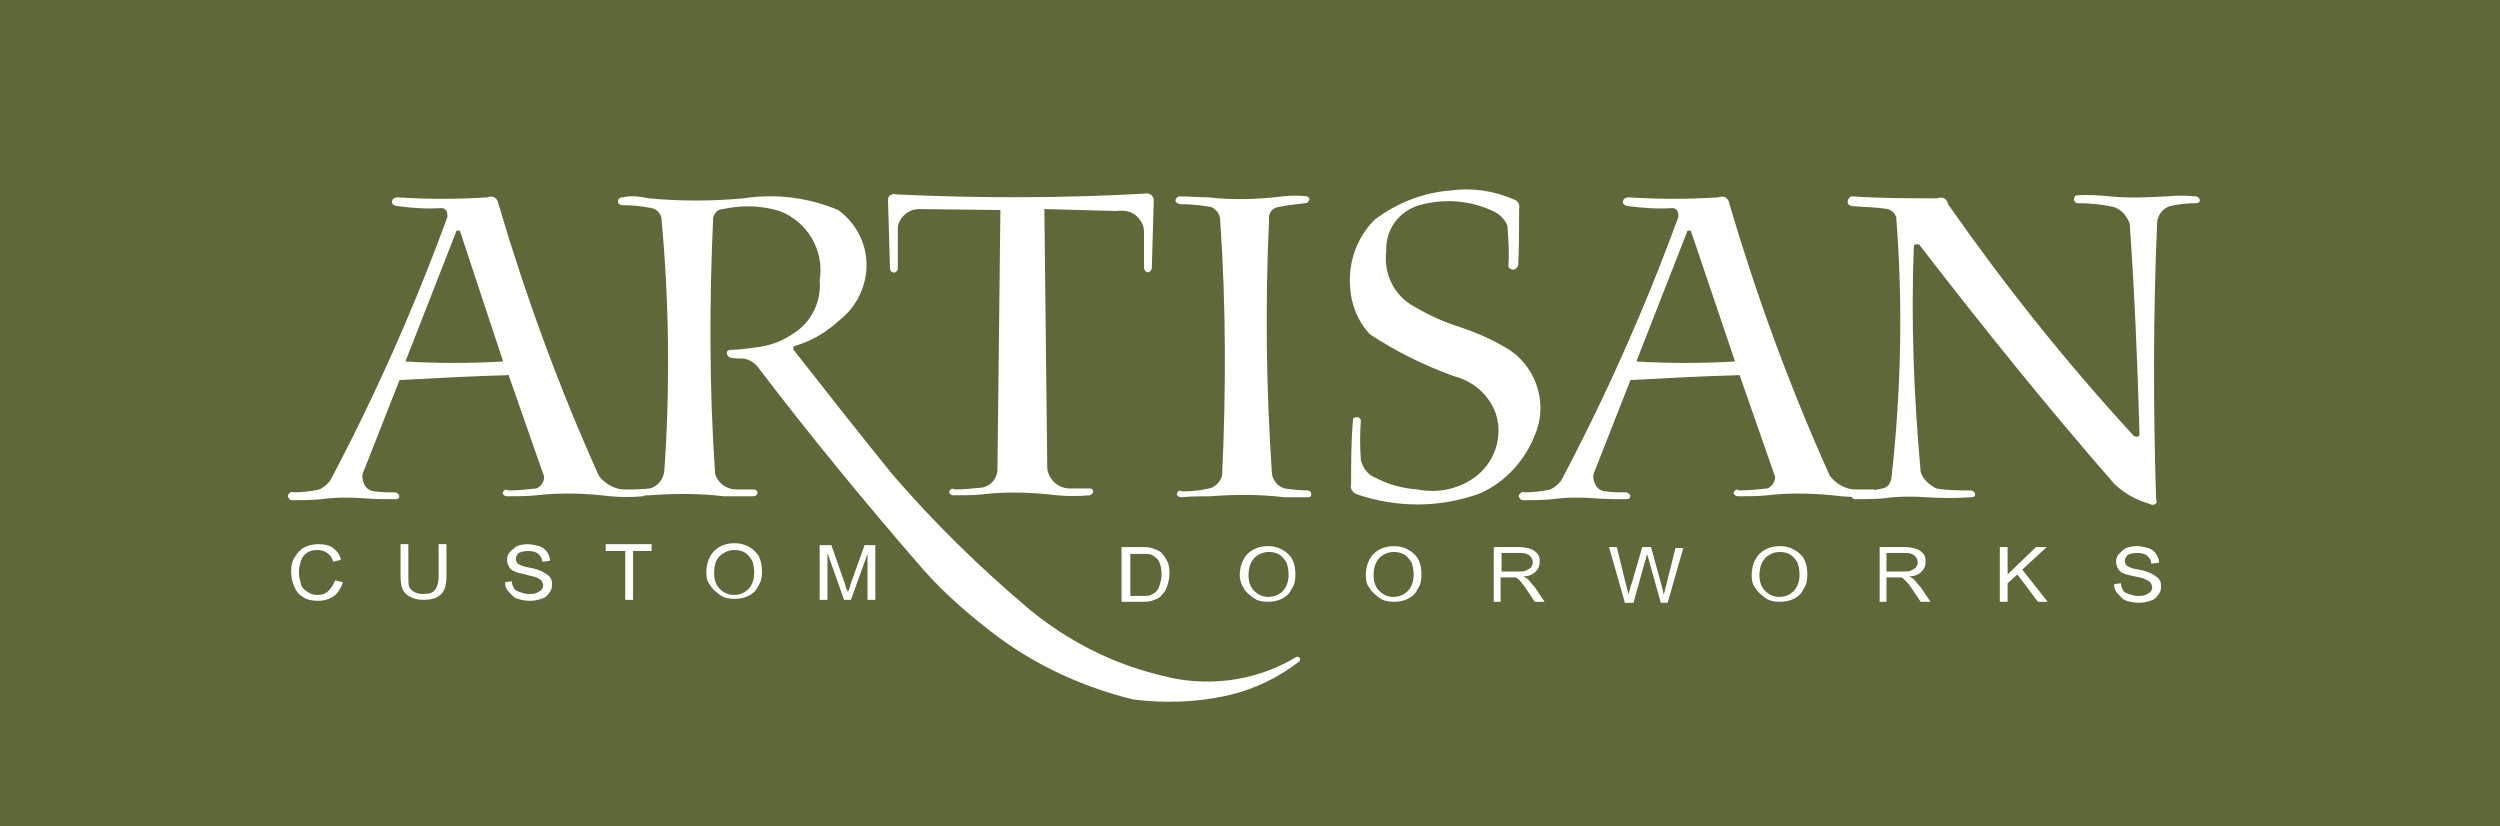
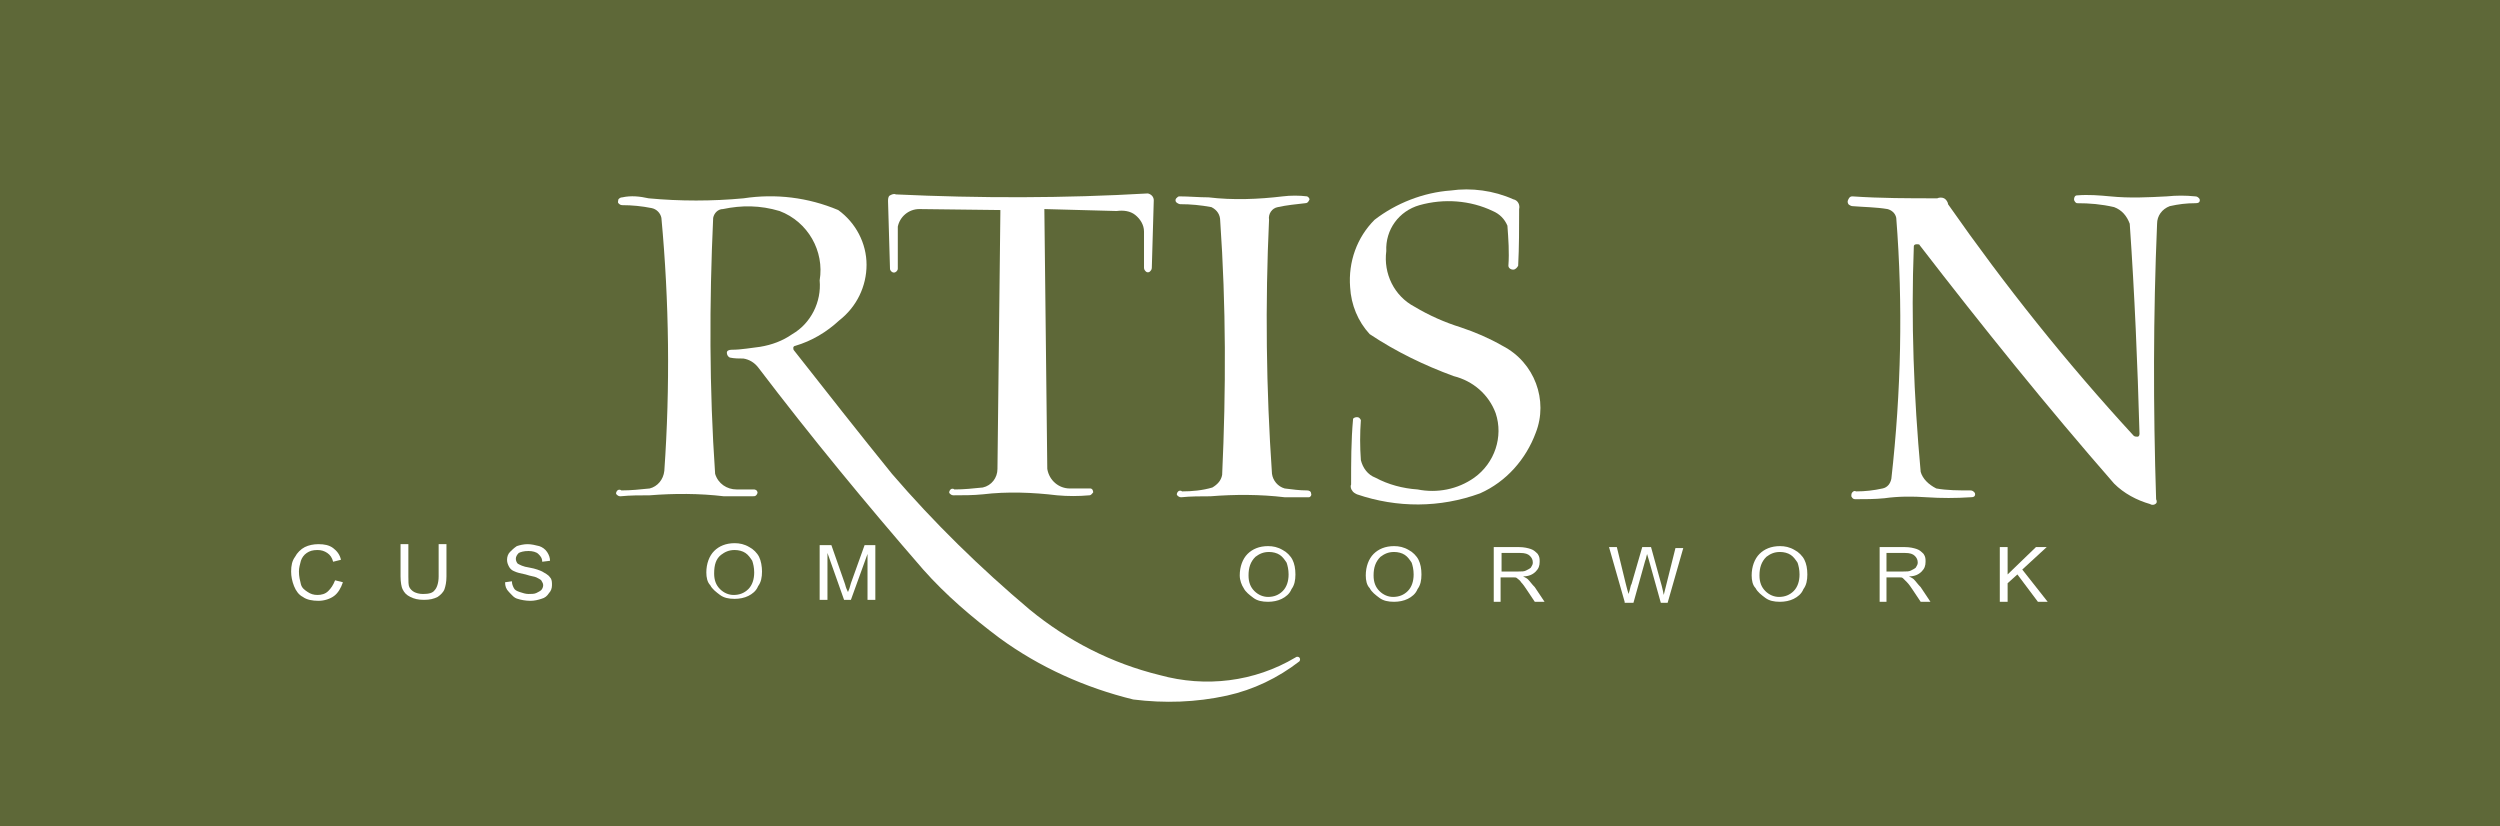
<svg xmlns="http://www.w3.org/2000/svg" version="1.1" id="Artisan_Custom_Doorworks_Logo" x="0px" y="0px" viewBox="0 0 255.9 84.6" style="enable-background:new 0 0 255.9 84.6;" xml:space="preserve">
  <style type="text/css">
	.st0{fill:#5E6838;}
	.st1{fill:#FFFFFF;}
</style>
  <rect class="st0" width="255.9" height="84.6" />
  <g>
    <path class="st1" d="M196.6,48.3c-0.7-7.7-1-15.4-0.7-23.1c0-0.1,0.1-0.2,0.3-0.2c0.1,0,0.3,0,0.3,0.1c6.4,8.3,13,16.5,19.9,24.4   c1,1,2.3,1.7,3.7,2.1c0.1,0.1,0.4,0.1,0.5,0c0.2-0.1,0.2-0.3,0.1-0.5c-0.3-9.4-0.3-18.8,0.1-28.2c0-0.8,0.5-1.5,1.3-1.8   c0.9-0.2,1.7-0.3,2.6-0.3c0.1,0,0.3,0,0.4-0.1c0.1-0.1,0.1-0.3,0-0.4c-0.1-0.1-0.2-0.2-0.4-0.2c-1-0.1-1.9-0.1-2.9,0   c-1.9,0.1-3.8,0.2-5.8,0c-1.1-0.1-2.2-0.2-3.4-0.1c-0.2,0-0.3,0.2-0.3,0.4c0,0.2,0.2,0.4,0.3,0.4c1.3,0,2.5,0.1,3.8,0.4   c0.8,0.3,1.3,0.9,1.6,1.7c0.5,7.2,0.8,14.3,1,21.5c0,0.2-0.1,0.3-0.2,0.3c-0.1,0-0.3,0-0.4-0.1c-6.9-7.5-13.2-15.4-19-23.7   c0-0.2-0.2-0.5-0.4-0.6c-0.2-0.1-0.5-0.1-0.7,0c-2.9,0-5.8,0-8.7-0.2c-0.2,0-0.3,0.1-0.4,0.3c-0.1,0.2-0.1,0.3,0,0.5   c0.1,0.1,0.3,0.2,0.4,0.2c1.2,0.1,2.4,0.1,3.6,0.3c0.4,0.1,0.8,0.4,0.9,0.9c0.7,8.9,0.5,17.8-0.5,26.7c-0.1,0.5-0.4,0.9-0.9,1   c-0.9,0.2-1.8,0.3-2.7,0.3c-0.2-0.1-0.3,0-0.4,0.1c-0.1,0.1-0.1,0.3-0.1,0.4c0.1,0.2,0.2,0.3,0.4,0.3c1,0,2,0,3-0.1   c1.4-0.2,2.9-0.2,4.3-0.1c1.5,0.1,3,0.1,4.5,0c0.1,0,0.3,0,0.4-0.1c0.1-0.1,0.1-0.3,0-0.4c-0.1-0.1-0.2-0.2-0.4-0.2   c-1.2,0-2.4,0-3.5-0.2C197.4,49.6,196.8,49,196.6,48.3" />
-     <path class="st1" d="M65.8,50.1c-0.7,0-1.4,0-2.1,0c-0.9-0.1-1.8-0.6-2.4-1.4c-4.1-9.1-7.5-18.4-10.3-27.9c0-0.2-0.2-0.5-0.4-0.6   c-0.2-0.1-0.5-0.1-0.7,0c-3.1,0.2-6.1,0.2-9.2,0c-0.2,0-0.4,0.1-0.5,0.2c-0.1,0.2-0.1,0.4,0,0.5c0.1,0.1,0.3,0.2,0.5,0.2   c1.5,0.2,3,0.3,4.5,0.2c0.2,0,0.4,0.1,0.5,0.3c0.1,0.2,0.1,0.4,0.1,0.6c-3.4,9.3-7.4,18.3-12,27c-0.3,0.4-0.7,0.7-1.1,0.9   c-0.9,0.2-1.8,0.3-2.7,0.3c-0.1-0.1-0.3,0-0.4,0.1c-0.1,0.1-0.2,0.3-0.1,0.4c0.1,0.2,0.2,0.3,0.4,0.3c1,0,2,0,3-0.1   c1.4-0.2,2.9-0.2,4.3-0.1c1.1,0.1,2.2,0.1,3.2,0.1c0.1,0,0.3,0,0.4-0.1c0.1-0.1,0.1-0.3,0-0.4c-0.1-0.1-0.2-0.2-0.4-0.2   c-0.7,0-1.3,0-2-0.1c-0.5,0-0.9-0.3-1.1-0.7c-0.2-0.4-0.3-0.9-0.1-1.3l3.7-9.4c3.7-0.2,7.5-0.4,11.2-0.5l0,0.1l3.6,10.3   c0,0.5-0.3,1-0.8,1.2c-1,0.1-1.9,0.2-2.9,0.2c-0.1-0.1-0.3-0.1-0.4,0c-0.1,0.1-0.2,0.3-0.1,0.4c0.1,0.1,0.2,0.2,0.4,0.2   c1,0,2,0,3-0.1c2.5-0.3,5.1-0.2,7.6,0.1c1.1,0.1,2.2,0.1,3.3,0c0.2,0,0.3-0.2,0.4-0.3C66.1,50.3,66,50.2,65.8,50.1z M41.5,37   l5.2-13.3c0-0.1,0.1-0.1,0.2-0.1c0.1,0,0.2,0,0.2,0.1L51.5,37C48.2,37.2,44.8,37.2,41.5,37z" />
    <path class="st1" d="M153.8,35.4c-1.4-0.8-2.8-1.4-4.3-1.9c-1.6-0.5-3.2-1.2-4.7-2.1c-2.1-1.1-3.2-3.4-2.9-5.7   c-0.1-2.2,1.3-4.1,3.4-4.7c2.5-0.7,5.2-0.5,7.5,0.6c0.7,0.3,1.2,0.8,1.5,1.5c0.1,1.4,0.2,2.7,0.1,4.1c0,0.2,0.2,0.4,0.5,0.4   c0.2,0,0.4-0.2,0.5-0.4c0.1-1.9,0.1-3.9,0.1-5.8c0.1-0.4-0.1-0.9-0.6-1c-2-0.9-4.3-1.2-6.4-0.9c-2.8,0.2-5.6,1.3-7.8,3   c-1.8,1.8-2.7,4.3-2.5,6.9c0.1,1.8,0.8,3.5,2,4.8c2.7,1.8,5.6,3.2,8.6,4.3c2,0.5,3.6,1.9,4.3,3.8c0.8,2.4-0.1,5.1-2.2,6.6   c-1.7,1.2-3.8,1.6-5.8,1.2c-1.5-0.1-3-0.5-4.3-1.2c-0.8-0.3-1.3-1-1.5-1.8c-0.1-1.4-0.1-2.7,0-4.1c-0.1-0.2-0.2-0.3-0.4-0.3   c-0.2,0-0.4,0.1-0.4,0.2c-0.2,2.2-0.2,4.4-0.2,6.7c-0.1,0.2,0,0.5,0.1,0.6c0.1,0.2,0.3,0.3,0.5,0.4c4.1,1.4,8.5,1.4,12.6-0.1   c2.7-1.2,4.7-3.5,5.7-6.2C158.5,41,157.1,37.1,153.8,35.4" />
    <path class="st1" d="M73.2,48.5c0.3,1,1.2,1.6,2.2,1.6c0.6,0,1.2,0,1.8,0c0.1,0,0.3,0.1,0.3,0.2c0.1,0.1,0,0.3-0.1,0.4   c-0.1,0.1-0.2,0.1-0.4,0.1c-1,0-1.9,0-2.9,0c-2.5-0.3-5.1-0.3-7.6-0.1c-1,0-2,0-3,0.1c-0.2,0-0.3-0.1-0.4-0.2   c-0.1-0.1,0-0.3,0.1-0.4c0.1-0.1,0.3-0.1,0.4,0c1,0,1.9-0.1,2.9-0.2c0.8-0.2,1.4-0.9,1.5-1.8c0.6-8.6,0.5-17.3-0.3-25.9   c-0.1-0.5-0.5-0.9-1-1c-1-0.2-2-0.3-3-0.3c-0.2,0-0.3-0.1-0.4-0.2c-0.1-0.1,0-0.3,0-0.4c0.1-0.1,0.2-0.2,0.4-0.2   c0.9-0.2,1.8-0.1,2.7,0.1c3.2,0.3,6.5,0.3,9.7,0c3.3-0.5,6.6-0.1,9.7,1.2c1.8,1.3,2.9,3.4,2.9,5.6c0,2.2-1,4.3-2.8,5.7   c-1.3,1.2-2.8,2.1-4.5,2.6c-0.1,0-0.2,0.1-0.2,0.2c0,0.1,0,0.2,0.1,0.3c3.3,4.2,6.6,8.4,10,12.6c4.3,5,9,9.6,14.1,13.9   c3.9,3.2,8.4,5.5,13.3,6.7c4.7,1.3,9.7,0.7,13.9-1.8c0.1-0.1,0.3-0.1,0.4,0c0.1,0.1,0.1,0.3,0,0.4c-2.2,1.7-4.7,2.9-7.4,3.5   c-3.2,0.7-6.4,0.8-9.6,0.4c-4.9-1.2-9.6-3.3-13.7-6.3c-2.8-2.1-5.5-4.4-7.8-7C88.6,51.5,83,44.7,77.6,37.6   c-0.4-0.5-0.9-0.8-1.5-0.9c-0.5,0-0.9,0-1.4-0.1c-0.2-0.1-0.3-0.3-0.3-0.5c0-0.2,0.2-0.3,0.5-0.3c1,0,2-0.2,2.9-0.3   c1.2-0.2,2.3-0.6,3.3-1.3c1.9-1.1,3-3.3,2.8-5.5c0.5-3-1.2-6-4.1-7.1C77.8,21,75.9,21,74,21.4c-0.5,0-0.9,0.4-1,0.9   C72.6,31,72.6,39.8,73.2,48.5" />
    <path class="st1" d="M102.4,21.5L102.1,48c0,0.9-0.6,1.7-1.5,1.9c-1,0.1-1.9,0.2-2.9,0.2c-0.1-0.1-0.3-0.1-0.4,0   c-0.1,0.1-0.2,0.3-0.1,0.4c0.1,0.1,0.2,0.2,0.4,0.2c1,0,2,0,3-0.1c2.5-0.3,5.1-0.2,7.6,0.1c1.1,0.1,2.2,0.1,3.3,0   c0.2,0,0.3-0.2,0.4-0.3c0-0.2-0.1-0.4-0.3-0.4c-0.7,0-1.4,0-2.1,0c-1.1,0-2.1-0.8-2.3-2l-0.3-26.6l7.4,0.2c0.7-0.1,1.4,0,1.9,0.4   c0.5,0.4,0.9,1,0.9,1.7l0,3.7c0,0.2,0.1,0.3,0.2,0.4c0.1,0.1,0.3,0.1,0.4,0c0.1-0.1,0.2-0.2,0.2-0.4l0.2-6.9c0-0.3-0.2-0.6-0.6-0.7   c-8.6,0.5-17.2,0.5-25.8,0.1c-0.2-0.1-0.4,0-0.6,0.1c-0.2,0.1-0.2,0.4-0.2,0.6l0.2,6.9c0,0.2,0.2,0.4,0.4,0.4   c0.2,0,0.4-0.2,0.4-0.4v-4.3c0.2-1,1.1-1.8,2.2-1.8L102.4,21.5" />
    <path class="st1" d="M130.2,48.5c0.1,0.7,0.6,1.3,1.3,1.5c0.8,0.1,1.5,0.2,2.3,0.2c0.2,0,0.4,0.1,0.4,0.3c0.1,0.2-0.1,0.4-0.2,0.4   c-0.8,0-1.7,0-2.5,0c-2.5-0.3-5.1-0.3-7.6-0.1c-1,0-2,0-3,0.1c-0.2,0-0.3-0.1-0.4-0.2c-0.1-0.1,0-0.3,0.1-0.4   c0.1-0.1,0.3-0.1,0.4,0c1,0,2.1-0.1,3.1-0.4c0.5-0.3,0.9-0.7,1-1.3c0.4-8.7,0.4-17.3-0.2-26c0-0.6-0.3-1.1-0.9-1.4   c-1.1-0.2-2.1-0.3-3.2-0.3c-0.1,0-0.3-0.1-0.4-0.2c-0.1-0.1-0.1-0.3,0-0.4c0.1-0.1,0.2-0.2,0.3-0.2c1,0,2,0.1,3,0.1   c2.5,0.3,5.1,0.2,7.6-0.1c0.8-0.1,1.7-0.1,2.5,0c0.2,0.1,0.3,0.3,0.2,0.4c-0.1,0.2-0.2,0.3-0.4,0.3c-0.9,0.1-1.9,0.2-2.8,0.4   c-0.6,0.1-1,0.7-0.9,1.3C129.5,31.1,129.6,39.8,130.2,48.5" />
-     <path class="st1" d="M191.8,50.1c-0.7,0-1.4,0-2.1,0c-0.9-0.1-1.8-0.6-2.4-1.4c-4.1-9.1-7.5-18.4-10.3-27.9c0-0.2-0.2-0.5-0.4-0.6   c-0.2-0.1-0.5-0.1-0.7,0c-3.1,0.2-6.1,0.2-9.2,0c-0.2,0-0.4,0.1-0.5,0.2c-0.1,0.2-0.1,0.4,0,0.5c0.1,0.1,0.3,0.2,0.5,0.2   c1.5,0.2,3,0.3,4.5,0.2c0.2,0,0.4,0.1,0.5,0.3c0.1,0.2,0.1,0.4,0.1,0.6c-3.4,9.3-7.4,18.3-12,27c-0.3,0.4-0.7,0.7-1.1,0.9   c-0.9,0.2-1.8,0.3-2.7,0.3c-0.1-0.1-0.3,0-0.4,0.1c-0.1,0.1-0.2,0.3-0.1,0.4c0.1,0.2,0.2,0.3,0.4,0.3c1,0,2,0,3-0.1   c1.4-0.2,2.9-0.2,4.3-0.1c1.1,0.1,2.2,0.1,3.2,0.1c0.1,0,0.3,0,0.4-0.1c0.1-0.1,0.1-0.3,0-0.4c-0.1-0.1-0.2-0.2-0.4-0.2   c-0.7,0-1.3,0-2-0.1c-0.5,0-0.9-0.3-1.1-0.7c-0.2-0.4-0.3-0.9-0.1-1.3l3.7-9.4c3.7-0.2,7.5-0.4,11.2-0.5l0,0.1l3.6,10.3   c0,0.5-0.3,1-0.8,1.2c-1,0.1-1.9,0.2-2.9,0.2c-0.1-0.1-0.3-0.1-0.4,0c-0.1,0.1-0.2,0.3-0.1,0.4c0.1,0.1,0.2,0.2,0.4,0.2   c1,0,2,0,3-0.1c2.5-0.3,5.1-0.2,7.6,0.1c1.1,0.1,2.2,0.1,3.3,0c0.2,0,0.3-0.2,0.4-0.3C192.1,50.3,191.9,50.2,191.8,50.1z M167.5,37   l5.2-13.3c0-0.1,0.1-0.1,0.2-0.1c0.1,0,0.2,0,0.2,0.1l4.5,13.3C174.2,37.2,170.8,37.2,167.5,37z" />
    <path class="st1" d="M34.3,59.4l0.8,0.2c-0.2,0.6-0.5,1.1-0.9,1.4c-0.4,0.3-1,0.5-1.6,0.5c-0.6,0-1.2-0.1-1.6-0.4   c-0.4-0.2-0.7-0.6-0.9-1.1c-0.2-0.5-0.3-1-0.3-1.5c0-0.6,0.1-1.1,0.4-1.5c0.2-0.4,0.6-0.8,1-1c0.4-0.2,0.9-0.3,1.4-0.3   c0.6,0,1.1,0.1,1.5,0.4c0.4,0.3,0.7,0.7,0.8,1.2l-0.8,0.2c-0.1-0.4-0.3-0.7-0.6-0.9c-0.3-0.2-0.6-0.3-1-0.3c-0.5,0-0.8,0.1-1.1,0.3   c-0.3,0.2-0.5,0.5-0.6,0.8c-0.1,0.4-0.2,0.7-0.2,1.1c0,0.5,0.1,0.9,0.2,1.3c0.1,0.4,0.4,0.6,0.7,0.8c0.3,0.2,0.6,0.3,1,0.3   c0.4,0,0.8-0.1,1.1-0.4C33.9,60.2,34.1,59.9,34.3,59.4" />
    <path class="st1" d="M44.9,55.7h0.8V59c0,0.6-0.1,1-0.2,1.3c-0.1,0.3-0.4,0.6-0.7,0.8c-0.4,0.2-0.8,0.3-1.4,0.3   c-0.6,0-1-0.1-1.4-0.3c-0.4-0.2-0.6-0.4-0.8-0.8C41.1,60.1,41,59.6,41,59v-3.3h0.8V59c0,0.5,0,0.9,0.1,1.1c0.1,0.2,0.3,0.4,0.5,0.5   c0.2,0.1,0.5,0.2,0.9,0.2c0.6,0,1-0.1,1.2-0.4c0.2-0.2,0.4-0.7,0.4-1.4V55.7" />
    <path class="st1" d="M51.7,59.6l0.7-0.1c0,0.3,0.1,0.5,0.2,0.7c0.1,0.2,0.3,0.3,0.6,0.4c0.3,0.1,0.6,0.2,0.9,0.2   c0.3,0,0.6,0,0.8-0.1c0.2-0.1,0.4-0.2,0.5-0.3c0.1-0.1,0.2-0.3,0.2-0.5c0-0.2-0.1-0.3-0.2-0.5c-0.1-0.1-0.3-0.2-0.5-0.3   c-0.2-0.1-0.5-0.1-1.1-0.3c-0.5-0.1-0.9-0.2-1.1-0.3c-0.3-0.1-0.5-0.3-0.6-0.5c-0.1-0.2-0.2-0.4-0.2-0.7c0-0.3,0.1-0.6,0.3-0.8   c0.2-0.2,0.4-0.4,0.7-0.6c0.3-0.1,0.7-0.2,1.1-0.2c0.4,0,0.8,0.1,1.2,0.2c0.3,0.1,0.6,0.3,0.8,0.6c0.2,0.3,0.3,0.6,0.3,0.9   l-0.8,0.1c0-0.4-0.2-0.6-0.4-0.8c-0.2-0.2-0.6-0.3-1-0.3c-0.5,0-0.8,0.1-1,0.2c-0.2,0.2-0.3,0.4-0.3,0.6c0,0.2,0.1,0.4,0.2,0.5   c0.2,0.1,0.5,0.3,1.2,0.4c0.6,0.1,1.1,0.3,1.3,0.4c0.3,0.2,0.6,0.3,0.8,0.6c0.2,0.2,0.2,0.5,0.2,0.8c0,0.3-0.1,0.6-0.3,0.8   c-0.2,0.3-0.4,0.5-0.8,0.6c-0.3,0.1-0.7,0.2-1.1,0.2c-0.5,0-1-0.1-1.3-0.2c-0.4-0.1-0.6-0.4-0.9-0.7C51.8,60.3,51.7,60,51.7,59.6" />
-     <polyline class="st1" points="64,61.4 64,56.4 62,56.4 62,55.7 66.7,55.7 66.7,56.4 64.8,56.4 64.8,61.4 64,61.4  " />
    <path class="st1" d="M72.3,58.6c0-0.9,0.3-1.7,0.8-2.2c0.5-0.5,1.2-0.8,2.1-0.8c0.5,0,1,0.1,1.5,0.4c0.4,0.2,0.8,0.6,1,1   c0.2,0.4,0.3,1,0.3,1.5c0,0.6-0.1,1.1-0.4,1.5c-0.2,0.5-0.6,0.8-1,1c-0.4,0.2-0.9,0.3-1.4,0.3c-0.6,0-1.1-0.1-1.5-0.4   c-0.4-0.3-0.8-0.6-1-1C72.4,59.6,72.3,59.1,72.3,58.6L72.3,58.6z M73.1,58.7c0,0.7,0.2,1.2,0.6,1.6c0.4,0.4,0.9,0.6,1.4,0.6   c0.6,0,1.1-0.2,1.5-0.6c0.4-0.4,0.6-1,0.6-1.7c0-0.5-0.1-0.9-0.2-1.2c-0.2-0.3-0.4-0.6-0.7-0.8c-0.3-0.2-0.7-0.3-1.1-0.3   c-0.6,0-1,0.2-1.4,0.5C73.3,57.2,73.1,57.8,73.1,58.7" />
    <path class="st1" d="M83.9,61.4v-5.6h1.2l1.4,4c0.1,0.4,0.2,0.6,0.3,0.8c0.1-0.2,0.2-0.5,0.3-0.9l1.4-3.9h1.1v5.6h-0.8v-4.7   l-1.7,4.7h-0.7l-1.7-4.8v4.8H83.9" />
-     <path class="st1" d="M114.8,61.6V56h2c0.5,0,0.8,0,1.1,0.1c0.3,0.1,0.6,0.2,0.9,0.4c0.3,0.3,0.5,0.6,0.7,1c0.2,0.4,0.2,0.8,0.2,1.3   c0,0.4-0.1,0.8-0.2,1.1c-0.1,0.3-0.2,0.6-0.4,0.8c-0.2,0.2-0.3,0.4-0.5,0.5c-0.2,0.1-0.4,0.2-0.7,0.3c-0.3,0.1-0.6,0.1-1,0.1H114.8   L114.8,61.6z M115.6,61h1.3c0.4,0,0.7,0,0.9-0.1c0.2-0.1,0.4-0.2,0.5-0.3c0.2-0.2,0.3-0.4,0.4-0.7c0.1-0.3,0.2-0.7,0.2-1.1   c0-0.6-0.1-1-0.3-1.4c-0.2-0.3-0.5-0.5-0.7-0.6c-0.2-0.1-0.5-0.1-1-0.1h-1.2V61" />
    <path class="st1" d="M126.9,58.9c0-0.9,0.3-1.7,0.8-2.2c0.5-0.5,1.2-0.8,2.1-0.8c0.5,0,1,0.1,1.5,0.4c0.4,0.2,0.8,0.6,1,1   c0.2,0.4,0.3,0.9,0.3,1.5c0,0.6-0.1,1.1-0.4,1.5c-0.2,0.5-0.6,0.8-1,1c-0.4,0.2-0.9,0.3-1.4,0.3c-0.6,0-1.1-0.1-1.5-0.4   c-0.4-0.3-0.8-0.6-1-1C127.1,59.9,126.9,59.4,126.9,58.9L126.9,58.9z M127.8,58.9c0,0.7,0.2,1.2,0.6,1.6c0.4,0.4,0.9,0.6,1.4,0.6   c0.6,0,1.1-0.2,1.5-0.6c0.4-0.4,0.6-1,0.6-1.7c0-0.5-0.1-0.9-0.2-1.2c-0.2-0.3-0.4-0.6-0.7-0.8c-0.3-0.2-0.7-0.3-1.1-0.3   c-0.6,0-1,0.2-1.4,0.5C128,57.5,127.8,58.1,127.8,58.9" />
    <path class="st1" d="M139.8,58.9c0-0.9,0.3-1.7,0.8-2.2c0.5-0.5,1.2-0.8,2.1-0.8c0.5,0,1,0.1,1.5,0.4c0.4,0.2,0.8,0.6,1,1   c0.2,0.4,0.3,0.9,0.3,1.5c0,0.6-0.1,1.1-0.4,1.5c-0.2,0.5-0.6,0.8-1,1c-0.4,0.2-0.9,0.3-1.4,0.3c-0.6,0-1.1-0.1-1.5-0.4   c-0.4-0.3-0.8-0.6-1-1C139.9,59.9,139.8,59.4,139.8,58.9L139.8,58.9z M140.6,58.9c0,0.7,0.2,1.2,0.6,1.6c0.4,0.4,0.9,0.6,1.4,0.6   c0.6,0,1.1-0.2,1.5-0.6c0.4-0.4,0.6-1,0.6-1.7c0-0.5-0.1-0.9-0.2-1.2c-0.2-0.3-0.4-0.6-0.7-0.8c-0.3-0.2-0.7-0.3-1.1-0.3   c-0.6,0-1,0.2-1.4,0.5C140.8,57.5,140.6,58.1,140.6,58.9" />
    <path class="st1" d="M152.9,61.6V56h2.6c0.5,0,0.9,0.1,1.2,0.2c0.3,0.1,0.5,0.3,0.7,0.5c0.2,0.3,0.2,0.5,0.2,0.8   c0,0.4-0.1,0.7-0.4,1c-0.3,0.3-0.7,0.5-1.3,0.5c0.2,0.1,0.4,0.2,0.5,0.3c0.2,0.2,0.4,0.5,0.7,0.8l1,1.5h-1l-0.8-1.2   c-0.2-0.3-0.4-0.6-0.6-0.8c-0.1-0.2-0.3-0.3-0.4-0.4c-0.1-0.1-0.2-0.1-0.4-0.1c-0.1,0-0.2,0-0.4,0h-0.9v2.5H152.9L152.9,61.6z    M153.7,58.5h1.7c0.4,0,0.6,0,0.8-0.1c0.2-0.1,0.4-0.2,0.5-0.3c0.1-0.2,0.2-0.3,0.2-0.5c0-0.3-0.1-0.5-0.3-0.7   c-0.2-0.2-0.5-0.3-1-0.3h-1.9V58.5" />
    <path class="st1" d="M166.3,61.6l-1.6-5.6h0.8l0.9,3.7c0.1,0.4,0.2,0.8,0.3,1.1c0.2-0.6,0.2-0.9,0.3-1l1.1-3.8h0.9l0.8,2.9   c0.2,0.7,0.4,1.4,0.5,2c0.1-0.4,0.2-0.8,0.3-1.2l0.9-3.6h0.8l-1.6,5.6H170l-1.2-4.3c-0.1-0.4-0.2-0.6-0.2-0.7   c-0.1,0.3-0.1,0.5-0.2,0.7l-1.2,4.3H166.3" />
    <path class="st1" d="M179.3,58.9c0-0.9,0.3-1.7,0.8-2.2c0.5-0.5,1.2-0.8,2.1-0.8c0.5,0,1,0.1,1.5,0.4c0.4,0.2,0.8,0.6,1,1   c0.2,0.4,0.3,0.9,0.3,1.5c0,0.6-0.1,1.1-0.4,1.5c-0.2,0.5-0.6,0.8-1,1c-0.4,0.2-0.9,0.3-1.4,0.3c-0.6,0-1.1-0.1-1.5-0.4   c-0.4-0.3-0.8-0.6-1-1C179.4,59.9,179.3,59.4,179.3,58.9L179.3,58.9z M180.1,58.9c0,0.7,0.2,1.2,0.6,1.6c0.4,0.4,0.9,0.6,1.4,0.6   c0.6,0,1.1-0.2,1.5-0.6c0.4-0.4,0.6-1,0.6-1.7c0-0.5-0.1-0.9-0.2-1.2c-0.2-0.3-0.4-0.6-0.7-0.8c-0.3-0.2-0.7-0.3-1.1-0.3   c-0.6,0-1,0.2-1.4,0.5C180.3,57.5,180.1,58.1,180.1,58.9" />
    <path class="st1" d="M192.4,61.6V56h2.6c0.5,0,0.9,0.1,1.2,0.2c0.3,0.1,0.5,0.3,0.7,0.5c0.2,0.3,0.2,0.5,0.2,0.8   c0,0.4-0.1,0.7-0.4,1c-0.3,0.3-0.7,0.5-1.3,0.5c0.2,0.1,0.4,0.2,0.5,0.3c0.2,0.2,0.4,0.5,0.7,0.8l1,1.5h-1l-0.8-1.2   c-0.2-0.3-0.4-0.6-0.6-0.8c-0.2-0.2-0.3-0.3-0.4-0.4c-0.1-0.1-0.2-0.1-0.4-0.1c-0.1,0-0.2,0-0.4,0h-0.9v2.5H192.4L192.4,61.6z    M193.1,58.5h1.7c0.4,0,0.6,0,0.8-0.1c0.2-0.1,0.4-0.2,0.5-0.3c0.1-0.2,0.2-0.3,0.2-0.5c0-0.3-0.1-0.5-0.3-0.7   c-0.2-0.2-0.5-0.3-1-0.3h-1.9V58.5" />
    <polyline class="st1" points="204.7,61.6 204.7,56 205.5,56 205.5,58.8 208.4,56 209.5,56 207,58.3 209.6,61.6 208.6,61.6   206.5,58.8 205.5,59.7 205.5,61.6 204.7,61.6  " />
-     <path class="st1" d="M216.4,59.8l0.7-0.1c0,0.3,0.1,0.5,0.2,0.7c0.1,0.2,0.3,0.3,0.6,0.4c0.3,0.1,0.6,0.2,0.9,0.2   c0.3,0,0.6,0,0.8-0.1c0.2-0.1,0.4-0.2,0.5-0.3c0.1-0.1,0.2-0.3,0.2-0.5c0-0.2-0.1-0.3-0.2-0.5c-0.1-0.1-0.3-0.2-0.5-0.3   c-0.2-0.1-0.5-0.2-1.1-0.3c-0.5-0.1-0.9-0.2-1.1-0.3c-0.3-0.1-0.5-0.3-0.6-0.5c-0.1-0.2-0.2-0.4-0.2-0.7c0-0.3,0.1-0.6,0.3-0.8   c0.2-0.2,0.4-0.4,0.7-0.6c0.3-0.1,0.7-0.2,1.1-0.2c0.4,0,0.8,0.1,1.2,0.2c0.3,0.1,0.6,0.3,0.8,0.6c0.2,0.3,0.3,0.6,0.3,0.9   l-0.8,0.1c0-0.4-0.2-0.6-0.4-0.8c-0.2-0.2-0.6-0.3-1-0.3c-0.5,0-0.8,0.1-1,0.2c-0.2,0.2-0.3,0.4-0.3,0.6c0,0.2,0.1,0.4,0.2,0.5   c0.1,0.1,0.5,0.3,1.2,0.4c0.6,0.1,1.1,0.3,1.3,0.4c0.3,0.2,0.6,0.3,0.8,0.6c0.2,0.2,0.2,0.5,0.2,0.8c0,0.3-0.1,0.6-0.3,0.8   c-0.2,0.3-0.4,0.5-0.8,0.6c-0.3,0.1-0.7,0.2-1.1,0.2c-0.5,0-1-0.1-1.3-0.2c-0.4-0.1-0.6-0.4-0.9-0.7   C216.5,60.5,216.4,60.2,216.4,59.8" />
  </g>
</svg>